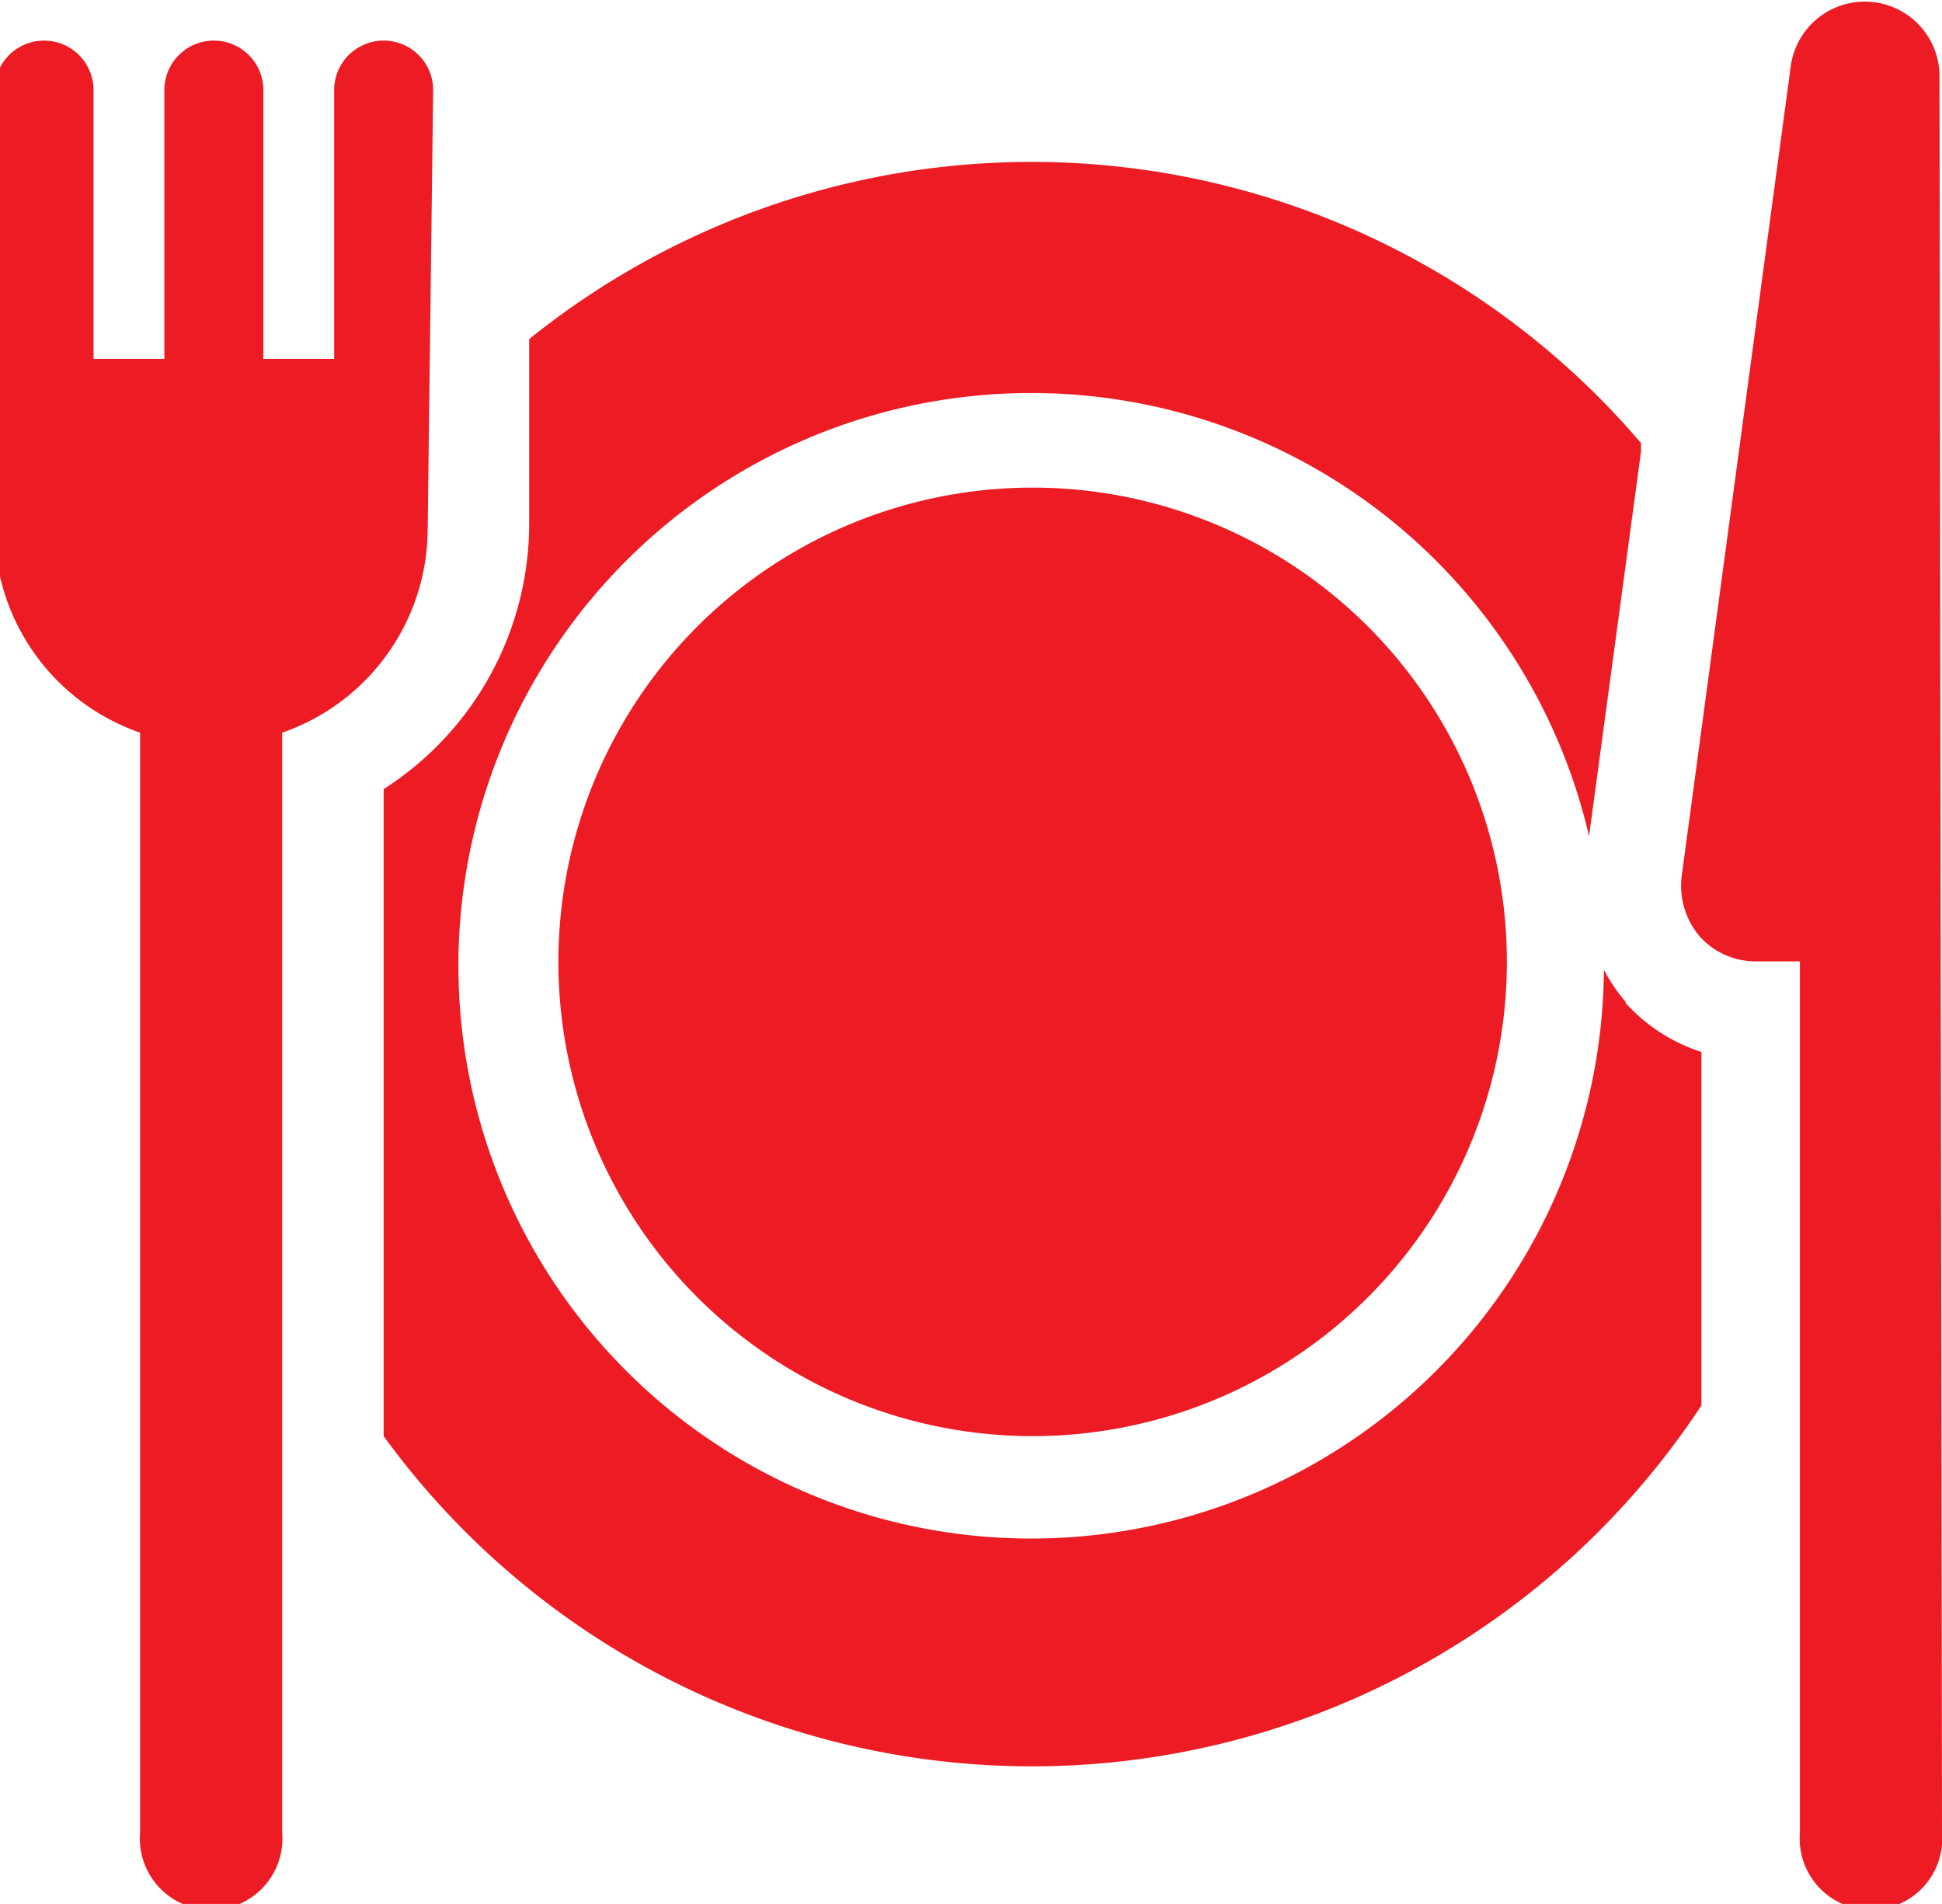
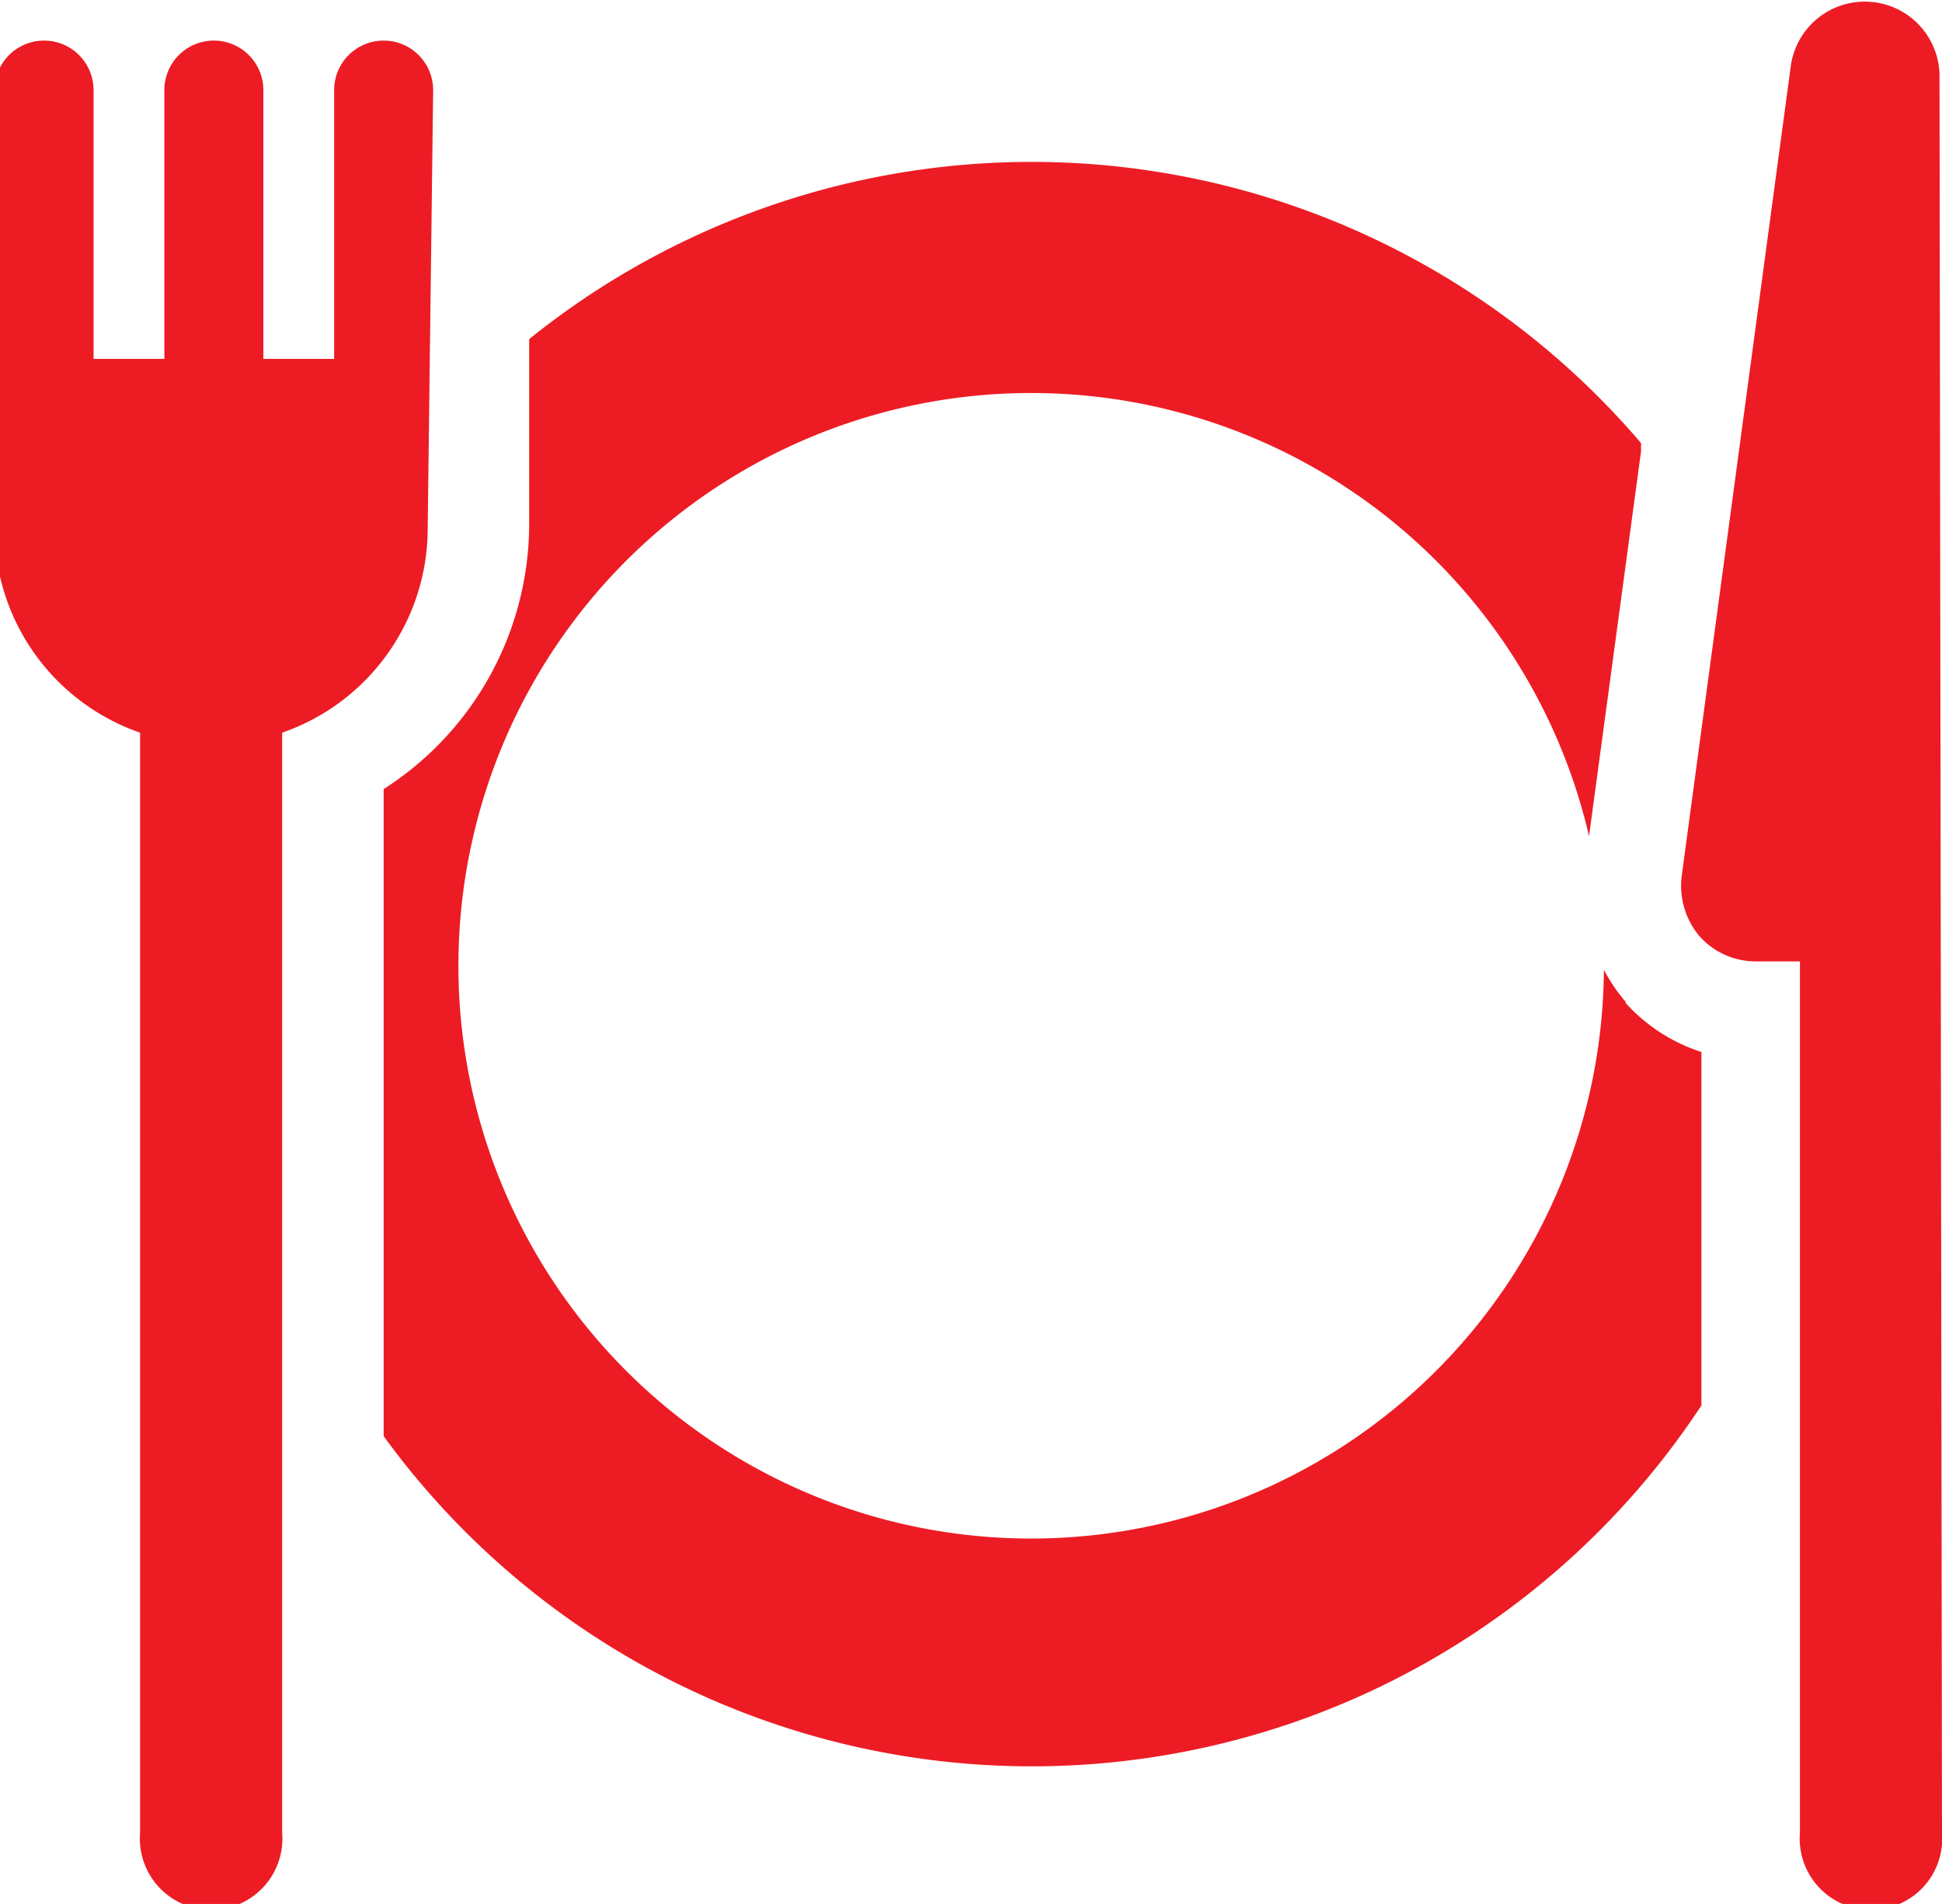
<svg xmlns="http://www.w3.org/2000/svg" id="Layer_1" data-name="Layer 1" width="39.23" height="38.46" viewBox="0 0 39.23 38.46">
  <defs>
    <style>.cls-1{fill:#ed1c24;}</style>
  </defs>
  <title>food</title>
  <path class="cls-1" d="M175.75,198a3.51,3.51,0,0,1-.45-.66,11.57,11.57,0,1,1-.3-2.7l1.05-7.77,0-.17a16.18,16.18,0,0,0-22.46-2.1v3.74a6.37,6.37,0,0,1-2.94,5.35v13.07a16.19,16.19,0,0,0,26.62-.62V199a3.51,3.51,0,0,1-1.54-1Zm0,0" transform="translate(-142.9 -177.75)" />
-   <path class="cls-1" d="M163.76,187.6a9.58,9.58,0,1,0,9.58,9.57,9.58,9.58,0,0,0-9.58-9.57Zm0,0" transform="translate(-142.9 -177.75)" />
  <path class="cls-1" d="M182.08,179.26a1.51,1.51,0,0,0-3-.21l-2.21,16.41a1.58,1.58,0,0,0,.36,1.2,1.52,1.52,0,0,0,1.14.51h.89v17.6a1.44,1.44,0,1,0,2.87,0Zm0,0" transform="translate(-142.9 -177.75)" />
  <path class="cls-1" d="M151.65,179.57a1,1,0,1,0-2,0V185h-1.43v-5.43a1,1,0,0,0-2,0V185h-1.43v-5.43a1,1,0,1,0-2,0v8.85a4.37,4.37,0,0,0,2.94,4.13v22.22a1.44,1.44,0,1,0,2.87,0V192.55a4.37,4.37,0,0,0,2.94-4.13Zm0,0" transform="translate(-142.9 -177.75)" />
</svg>